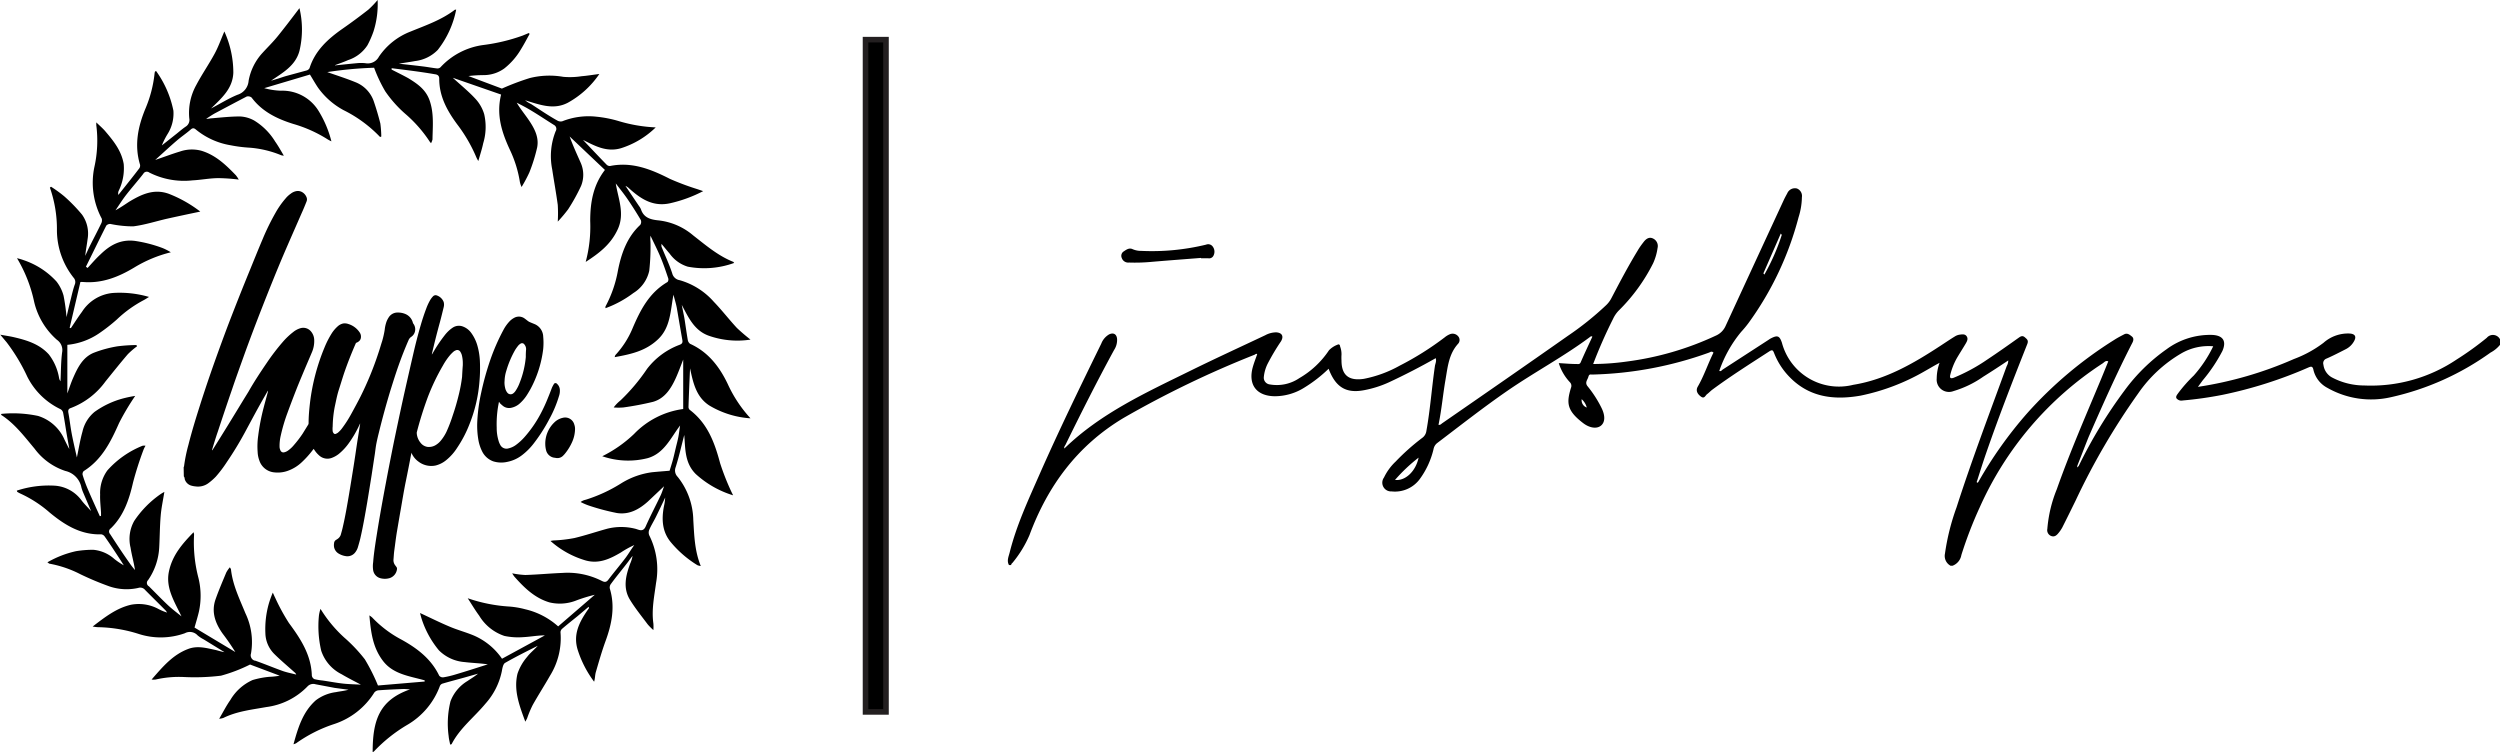
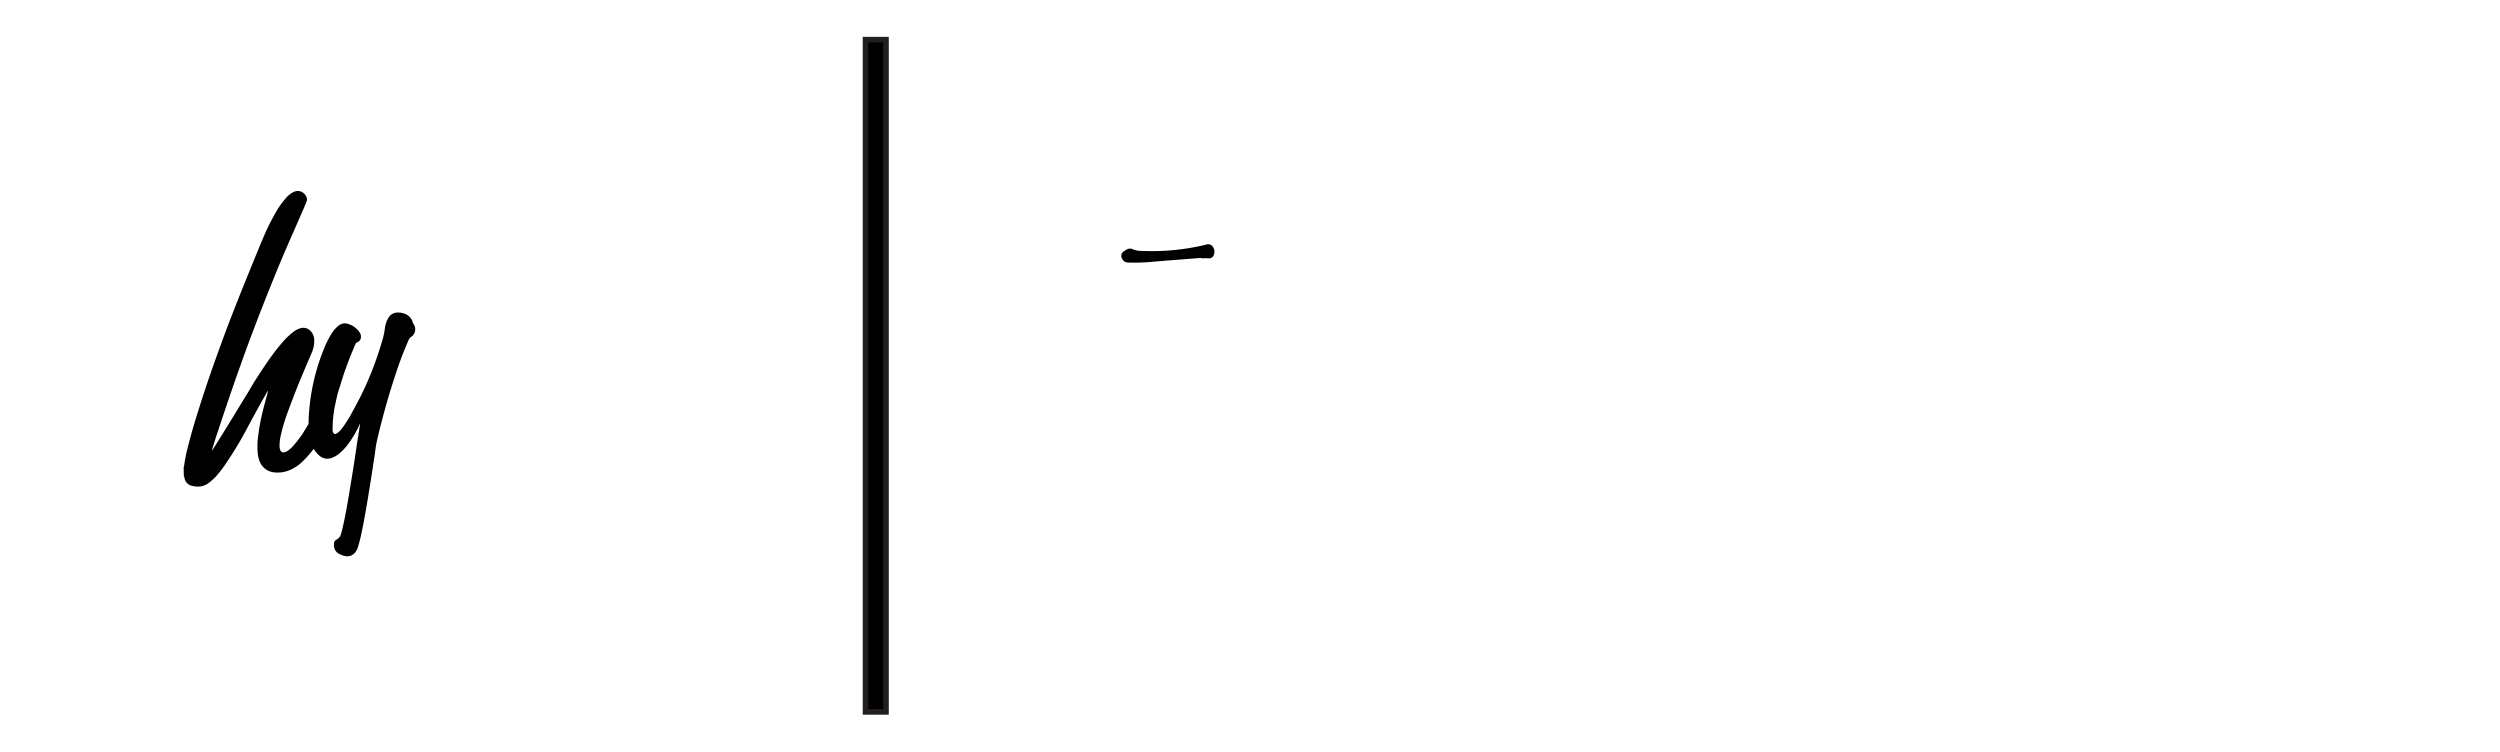
<svg xmlns="http://www.w3.org/2000/svg" id="Layer_1" data-name="Layer 1" viewBox="0 0 448.4 134.91">
  <defs>
    <style>.cls-1{stroke:#231f20;stroke-miterlimit:10;}</style>
  </defs>
  <rect class="cls-1" x="155.24" y="7.11" width="3.67" height="120.58" />
-   <path d="M471.82,60.64a54.69,54.69,0,0,1-5.42,3.9,27.54,27.54,0,0,1-16.55,4.65A12.43,12.43,0,0,1,444,67.72a3,3,0,0,1-1.48-2.25.88.88,0,0,1,.57-1.11h0c1.15-.5,2.26-1.08,3.38-1.65A3.49,3.49,0,0,0,448,61.27c.49-.85.2-1.34-.79-1.4a6.62,6.62,0,0,0-4.68,1.67,20.79,20.79,0,0,1-5.29,2.9,68,68,0,0,1-17.23,5l.85-1.16A28.7,28.7,0,0,0,424.4,63c.78-1.79.1-2.79-1.83-2.88a13.15,13.15,0,0,0-8.17,2.56,32.47,32.47,0,0,0-7.56,7.42,84.31,84.31,0,0,0-8.24,13.58c-.1,0-.12.18-.24.19a.93.93,0,0,1,.06-.4c.68-1.69,1.32-3.4,2-5.08,2.48-5.68,5-11.35,7.82-16.84.2-.38.32-.83-.08-1.15s-.82-.68-1.39-.38-1.2.62-1.78,1A72.41,72.41,0,0,0,389.4,74.15a73.61,73.61,0,0,0-8.8,12.39c-.07,0-.14.15-.21.08a.25.25,0,0,1,0-.29c.55-1.71,1.08-3.42,1.67-5.11,2.27-6.55,4.78-13,7.33-19.43.27-.67,0-.87-.41-1.23s-.72-.22-1.12.07c-1.86,1.32-3.72,2.64-5.62,3.9a32,32,0,0,1-6,3.26c-.66.26-.79,0-.63-.58a11.88,11.88,0,0,1,1.17-2.94c.52-.88,1.08-1.75,1.6-2.63.22-.39.45-.81.16-1.26s-.79-.37-1.23-.31a2.17,2.17,0,0,0-.89.32c-.88.54-1.73,1.12-2.59,1.68-4.84,3.17-9.81,6.06-15.64,7a10.57,10.57,0,0,1-12.79-7.53c-.43-1.28-.8-1.41-2-.79-.18.09-.33.21-.49.31l-8.1,5.25c-.19.12-.34.41-.65.27a22.27,22.27,0,0,1,3.92-7,19.53,19.53,0,0,0,1.3-1.56,56.61,56.61,0,0,0,9-19,12.57,12.57,0,0,0,.6-3.6,1.44,1.44,0,0,0-.89-1.56,1.49,1.49,0,0,0-1.74.87c-.23.42-.46.84-.66,1.28q-5.2,11.24-10.41,22.53a3.38,3.38,0,0,1-1.74,1.71,54,54,0,0,1-16,4.65,44.73,44.73,0,0,1-6,.44,85.8,85.8,0,0,1,3.57-8.1,5.42,5.42,0,0,1,1-1.47,32.09,32.09,0,0,0,6.19-8.51,9.88,9.88,0,0,0,.79-2.72,1.49,1.49,0,0,0-.81-1.71c-.7-.34-1.25.06-1.67.6s-.76,1-1.1,1.59c-1.69,2.77-3.2,5.64-4.7,8.51a4.7,4.7,0,0,1-1,1.31A54.1,54.1,0,0,1,307,60.29c-7.48,5.26-15,10.46-22.53,15.67-.18.13-.34.35-.67.29.56-2.71.79-5.43,1.26-8.12.39-2.26.59-4.6,2.26-6.43a1,1,0,0,0,0-1.34,1.29,1.29,0,0,0-1.51-.35,3.62,3.62,0,0,0-.9.55,53.25,53.25,0,0,1-8.08,5.08A21.52,21.52,0,0,1,270.4,68c-2.68.4-4-.65-4-3.3a8.36,8.36,0,0,1,0-1,3.9,3.9,0,0,0-.25-1.51c0-.21-.15-.49-.45-.32a4.23,4.23,0,0,0-1.54,1,16,16,0,0,1-5.32,5A7.21,7.21,0,0,1,253.53,69a1.21,1.21,0,0,1-1.06-1.34v0a6.8,6.8,0,0,1,.69-2.38,40.14,40.14,0,0,1,2.38-4c.55-.9.21-1.56-.86-1.62a4.16,4.16,0,0,0-1.94.51c-4.44,2.1-8.91,4.15-13.32,6.32-8,3.94-16.2,7.66-22.72,14-.11-.3.12-.49.22-.71,2.79-5.7,5.65-11.37,8.69-16.95a3.29,3.29,0,0,0,.54-2c-.08-.85-.64-1.17-1.42-.81a3.26,3.26,0,0,0-1.41,1.65c-3.82,7.81-7.63,15.63-11.13,23.58-2,4.55-4.1,9.06-5.31,13.91-.18.72-.55,1.47-.12,2.24h.39c0-.23.18-.32.29-.46a20.34,20.34,0,0,0,3-4.92c3.29-8.86,8.61-16.06,16.86-21a180.11,180.11,0,0,1,23.5-11.34c.16-.07.31-.27.48-.1-.28.81-.59,1.59-.81,2.39-.83,3.13.73,5.13,4,5.15a10,10,0,0,0,5.3-1.57,25.15,25.15,0,0,0,4.32-3.36c1.25,3.31,3.12,4.45,6.33,3.85a19.08,19.08,0,0,0,4.49-1.42q4.29-2,8.39-4.33c.18.55-.09,1-.15,1.46-.56,3.85-.83,7.74-1.52,11.57a1.82,1.82,0,0,1-.75,1.27,39.85,39.85,0,0,0-4.76,4.24,9.75,9.75,0,0,0-2.1,2.87,1.57,1.57,0,0,0,1.38,2.49,5.53,5.53,0,0,0,5-2.16,14.8,14.8,0,0,0,2.51-5.43,1.82,1.82,0,0,1,.61-1.05c4.18-3.17,8.3-6.41,12.63-9.4,4.93-3.4,10.24-6.21,15-9.79a.62.62,0,0,1,.25.07c-.71,1.54-1.43,3.06-2.1,4.61-.17.38-.44.31-.71.3-1.06,0-2.1-.1-3.22-.16a8.87,8.87,0,0,0,2,3.43.91.91,0,0,1,.19,1c-.82,2.7-.77,4.06,2.16,6.31,1.19.92,2.47,1.08,3.21.48s.82-1.76.1-3.2a20.37,20.37,0,0,0-2.5-3.88c-.53-.67,0-1.13.15-1.68s.39-.4.73-.41A66.11,66.11,0,0,0,332.3,63.3c.24-.08.49-.34.82,0-1,2-1.68,4.13-2.81,6.08-.43.73-.05,1.36.57,1.81s.78-.22,1.11-.46.57-.52.87-.75c3.32-2.46,6.81-4.66,10.26-6.9.59-.38.68-.18.89.34a12.74,12.74,0,0,0,2.39,3.86c3.6,4,8.17,4.6,13.11,3.73A38.26,38.26,0,0,0,371,66.63c.85-.47,1.7-1,2.67-1.5a8.34,8.34,0,0,0-.51,2.79,2.2,2.2,0,0,0,2,2.42,2.26,2.26,0,0,0,1-.14,18.41,18.41,0,0,0,5.35-2.59c1.49-.93,3-1.92,4.48-2.91a2,2,0,0,1-.27,1c-3.07,8.43-6.26,16.82-9,25.34a41,41,0,0,0-2.08,8.3,2,2,0,0,0,1,2.18H376a2.49,2.49,0,0,0,1.58-1.92,72.67,72.67,0,0,1,3.28-8.52,59.88,59.88,0,0,1,22.07-25.86c.28-.19.54-.57,1-.35-.45,1.11-.88,2.18-1.32,3.24-2.73,6.54-5.55,13-7.92,19.71A23.81,23.81,0,0,0,393,94.91a1.12,1.12,0,0,0,.65,1.26c.6.25,1-.08,1.33-.49a6.34,6.34,0,0,0,.69-1c.81-1.6,1.6-3.21,2.39-4.82a124.3,124.3,0,0,1,11.26-19.28A24.25,24.25,0,0,1,417,63.45a9.7,9.7,0,0,1,5.75-1.29,22.44,22.44,0,0,1-3.48,5.24,26.05,26.05,0,0,0-2.75,3.1c-.21.31-.55.65-.35,1a1.12,1.12,0,0,0,1.11.38,67.37,67.37,0,0,0,7.08-1A77.19,77.19,0,0,0,439.74,66c.57-.25.85-.33,1,.45a4.92,4.92,0,0,0,2.5,3.17,15.82,15.82,0,0,0,11.39,1.67,48.67,48.67,0,0,0,17.86-8,5.42,5.42,0,0,0,1.7-1.39v-1A1.43,1.43,0,0,0,471.82,60.64ZM345.19,41.94l.18.24a37.6,37.6,0,0,1-3.12,7.12l-.18-.22ZM276,86.13a29.64,29.64,0,0,1,4.23-4C279.72,84.59,277.84,86.35,276,86.13Zm34.36-13a1.37,1.37,0,0,1-.88-1.48,3,3,0,0,1,.91,1.48Z" transform="translate(-25.79 -0.05)" />
  <path d="M228.29,47.14a31.81,31.81,0,0,0,3.78-.1c3-.26,6.1-.49,9.14-.73v.06h1.26a.87.87,0,0,0,1-.53,1.52,1.52,0,0,0-.16-1.56,1,1,0,0,0-1.2-.35,41.09,41.09,0,0,1-11.59,1.12,3.82,3.82,0,0,1-1.59-.31c-.64-.31-1.17.13-1.66.45a.94.94,0,0,0-.28,1.13A1.22,1.22,0,0,0,228.29,47.14Z" transform="translate(-25.79 -0.05)" />
  <path d="M58.73,83.86s.05-.11.07-.17a28,28,0,0,1,.78-3.83c.61-2.42,1.34-4.8,2.1-7.18.26-.83.53-1.65.8-2.47,1.28-3.88,2.67-7.72,4.1-11.54q2-5.23,4.13-10.42c.73-1.8,1.46-3.6,2.22-5.39a41.84,41.84,0,0,1,2.26-4.61A15.37,15.37,0,0,1,77,35.66a4.59,4.59,0,0,1,.94-.87A2.3,2.3,0,0,1,79,34.32a1.54,1.54,0,0,1,1,.2,1.82,1.82,0,0,1,.76.88,1,1,0,0,1,0,.82c-.27.68-.55,1.37-.84,2-1.13,2.6-2.28,5.18-3.39,7.78-1.27,3-2.47,6-3.65,9-1.1,2.81-2.17,5.62-3.2,8.46-.76,2.13-1.54,4.26-2.26,6.4-.88,2.54-1.73,5.09-2.57,7.63-.35,1-.68,2.1-1,3.15a.34.34,0,0,0,0,.2l.09-.13c1.89-3,3.73-6,5.55-9l.87-1.41c1-1.77,2.15-3.51,3.31-5.21a39.16,39.16,0,0,1,2.84-3.71,12.8,12.8,0,0,1,1.89-1.79,3.69,3.69,0,0,1,1.27-.67,1.79,1.79,0,0,1,1.9.58,2.46,2.46,0,0,1,.58,1.58,5.11,5.11,0,0,1-.44,2.21c-.37.88-.75,1.76-1.13,2.65-.55,1.32-1.12,2.65-1.65,4s-1.08,2.8-1.6,4.22a30.61,30.61,0,0,0-1.18,4A8.12,8.12,0,0,0,75.93,80c0,.22,0,.43.09.64a.81.81,0,0,0,.11.27.56.56,0,0,0,.62.27,1.89,1.89,0,0,0,.72-.33,5.59,5.59,0,0,0,1.06-1,20,20,0,0,0,1.53-2l1-1.62a.54.54,0,0,0,.08-.28c0-1.22.11-2.44.25-3.65A37.44,37.44,0,0,1,84,62.36a16.37,16.37,0,0,1,1.34-2.6,6.18,6.18,0,0,1,1-1.16,2.16,2.16,0,0,1,1-.53,1.91,1.91,0,0,1,.92.09,3.73,3.73,0,0,1,2,1.46,1.31,1.31,0,0,1,.27.87,1,1,0,0,1-.44.83,1.06,1.06,0,0,1-.33.18.33.33,0,0,0-.19.21c-.73,1.67-1.4,3.36-2,5.09-.34,1-.66,2.09-1,3.14s-.52,2.08-.75,3.12a20.34,20.34,0,0,0-.36,3.48,4,4,0,0,0,0,.85.75.75,0,0,0,.16.35.32.32,0,0,0,.39.13,2.09,2.09,0,0,0,.36-.19,4.58,4.58,0,0,0,.82-.88,21.16,21.16,0,0,0,1.65-2.6c.55-1,1.09-2,1.6-3a57.3,57.3,0,0,0,3.23-7.87c.24-.7.44-1.42.67-2.12a16.57,16.57,0,0,0,.45-2,6.33,6.33,0,0,1,.33-1.48,4,4,0,0,1,.38-.74,1.86,1.86,0,0,1,1.67-.88,3.34,3.34,0,0,1,1.28.24,2.31,2.31,0,0,1,1.39,1.57.57.57,0,0,0,.12.23,1.68,1.68,0,0,1,.21,1.52,1.59,1.59,0,0,1-.61.79,1.32,1.32,0,0,0-.5.62c-.64,1.46-1.22,2.94-1.76,4.46s-1,3-1.46,4.46q-1.14,3.75-2.07,7.54c-.17.68-.33,1.35-.46,2s-.19,1.26-.28,1.89c-.2,1.29-.39,2.58-.59,3.87-.26,1.63-.52,3.25-.79,4.88-.37,2.15-.74,4.3-1.23,6.43-.13.55-.29,1.09-.45,1.63a2.77,2.77,0,0,1-.42.82,1.76,1.76,0,0,1-1.79.73,3.42,3.42,0,0,1-1.28-.48,1.74,1.74,0,0,1-.77-1.12,2.18,2.18,0,0,1,0-.72.74.74,0,0,1,.33-.57l.24-.15A1.49,1.49,0,0,0,86.9,96c.15-.53.29-1,.41-1.58.44-1.9.76-3.82,1.09-5.75.26-1.55.51-3.11.76-4.67.13-.78.24-1.56.36-2.34.15-1,.29-2,.44-2.92l.42-2.62V76l-.1.21a19.57,19.57,0,0,1-2,3.43,9.9,9.9,0,0,1-1.75,1.85,4.66,4.66,0,0,1-1.19.67A2.2,2.2,0,0,1,83,81.71a4.69,4.69,0,0,1-.8-.93l-.15-.22-.13.16a16.94,16.94,0,0,1-2,2.23,7.14,7.14,0,0,1-2.58,1.57,5.36,5.36,0,0,1-2.31.26,3.12,3.12,0,0,1-2.73-2.15A5,5,0,0,1,72,81.1a13.32,13.32,0,0,1,.1-2.89,39.06,39.06,0,0,1,1-5.13c.24-.92.5-1.84.74-2.76a.67.67,0,0,0,0-.2c-.14.24-.28.48-.41.72-1.32,2.27-2.54,4.59-3.79,6.9a60,60,0,0,1-3.14,5.15,22.43,22.43,0,0,1-2,2.65,10.12,10.12,0,0,1-1.4,1.22,3.13,3.13,0,0,1-2.26.53,3.61,3.61,0,0,1-.67-.12,1.71,1.71,0,0,1-1.26-1.23.51.51,0,0,0-.08-.33.75.75,0,0,0-.07-.12Z" transform="translate(-25.79 -0.05)" />
-   <path d="M103.23,63.68c.12-.19.23-.38.34-.57a25.84,25.84,0,0,1,1.92-2.85,6.75,6.75,0,0,1,1-1.07c.16-.13.33-.26.51-.38a2,2,0,0,1,1.83-.19,3.22,3.22,0,0,1,1.45,1.1,7.21,7.21,0,0,1,1.1,2.2,12.16,12.16,0,0,1,.48,2.81,27.07,27.07,0,0,1-.08,3.82A26,26,0,0,1,110,76.12a21.37,21.37,0,0,1-2.21,4.24,9.29,9.29,0,0,1-1.92,2.18,4.8,4.8,0,0,1-1.94,1,3.78,3.78,0,0,1-3.1-.71,3.73,3.73,0,0,1-1.26-1.6v-.08h0v.17c-.32,1.7-.65,3.39-1,5.09s-.61,3.35-.9,5c-.23,1.3-.45,2.6-.67,3.9s-.33,2.36-.5,3.55c-.07.54-.09,1.08-.14,1.62a1.52,1.52,0,0,0,.34,1l.18.24a.54.54,0,0,1,.11.44,1.92,1.92,0,0,1-1.35,1.59,3.08,3.08,0,0,1-1.65,0,1.77,1.77,0,0,1-1.27-1.42,5,5,0,0,1,0-1.44c.09-1.23.27-2.45.45-3.67.26-1.67.53-3.34.82-5q.48-2.75,1-5.48c.35-1.88.72-3.76,1.09-5.63s.72-3.52,1.09-5.27.71-3.32,1.08-5c.55-2.45,1.11-4.9,1.67-7.33.4-1.74.84-3.46,1.34-5.17.29-1,.62-2,1-3a9.69,9.69,0,0,1,.74-1.56,3.87,3.87,0,0,1,.43-.55A.66.66,0,0,1,104,53a2,2,0,0,1,1.37,1.22,1.83,1.83,0,0,1,0,.93c-.22.89-.43,1.78-.67,2.66-.52,1.89-1,3.78-1.44,5.69a.29.29,0,0,0,0,.13Zm5.57,1.86h0v-.37a5.88,5.88,0,0,0-.18-1.45,2.44,2.44,0,0,0-.26-.57.64.64,0,0,0-.87-.24,1.28,1.28,0,0,0-.39.24,6.23,6.23,0,0,0-.67.69,11.57,11.57,0,0,0-1.19,1.76,38.81,38.81,0,0,0-2.7,5.63,64.59,64.59,0,0,0-2,6.38v.16a3,3,0,0,0,.67,1.68,1.91,1.91,0,0,0,1.3.76,2.35,2.35,0,0,0,1.3-.26,3.55,3.55,0,0,0,1.07-.9,7.82,7.82,0,0,0,1-1.58A26.94,26.94,0,0,0,107,74.54c.43-1.24.79-2.51,1.1-3.79a27,27,0,0,0,.57-3.11C108.7,67,108.74,66.28,108.8,65.54Z" transform="translate(-25.79 -0.05)" />
-   <path d="M115.28,72.13c-.06.36-.13.67-.18,1a19.41,19.41,0,0,0-.22,3.65,7.89,7.89,0,0,0,.33,2.32,3.3,3.3,0,0,0,.3.73,1.25,1.25,0,0,0,1.49.64,3.62,3.62,0,0,0,1.28-.58,9.76,9.76,0,0,0,1.61-1.47,21.57,21.57,0,0,0,2.82-4.07,28.24,28.24,0,0,0,1.41-3.06c.24-.57.45-1.14.67-1.71a5.7,5.7,0,0,1,.32-.6.34.34,0,0,1,.59-.08,1.51,1.51,0,0,1,.5,1,2.83,2.83,0,0,1-.15,1.19,21.08,21.08,0,0,1-1.75,4.16,29.43,29.43,0,0,1-2.83,4.4,11.14,11.14,0,0,1-2,2,6.32,6.32,0,0,1-2.69,1.24,4.86,4.86,0,0,1-2.51-.09,3.57,3.57,0,0,1-2-1.78,7.56,7.56,0,0,1-.65-1.91,15.28,15.28,0,0,1-.22-3.57,30.92,30.92,0,0,1,.7-5.07,51,51,0,0,1,1.62-5.84,36.93,36.93,0,0,1,2.38-5.43,7,7,0,0,1,1.08-1.51,3.23,3.23,0,0,1,.81-.62,1.73,1.73,0,0,1,1.83.06c.22.15.43.33.65.49a1.75,1.75,0,0,0,.25.16c.28.13.59.25.88.37a2.52,2.52,0,0,1,1.62,2.28,11.66,11.66,0,0,1,0,2.21,20.15,20.15,0,0,1-2.32,7.26c-.19.33-.38.66-.6,1a7.24,7.24,0,0,1-1.43,1.64,3.31,3.31,0,0,1-1.38.65,1.77,1.77,0,0,1-1.43-.29,6.35,6.35,0,0,1-.61-.54A.5.5,0,0,0,115.28,72.13Zm1-3.66a4,4,0,0,0,.12,1.19,2,2,0,0,0,.41.85.75.75,0,0,0,1,.12,1.83,1.83,0,0,0,.48-.52A6.9,6.9,0,0,0,119,68.7a16.4,16.4,0,0,0,1.1-4.62,12.37,12.37,0,0,1,.05-1.36,1.29,1.29,0,0,0-.3-.88.5.5,0,0,0-.7-.15h0a2,2,0,0,0-.36.29,8,8,0,0,0-.59.81,17.39,17.39,0,0,0-1.59,3.74,6.61,6.61,0,0,0-.32,1.93Z" transform="translate(-25.79 -0.05)" />
-   <path d="M128.93,77a5.92,5.92,0,0,1-.45,2.16,9.17,9.17,0,0,1-1.41,2.32c-.08.1-.17.18-.25.27a1.42,1.42,0,0,1-1.31.44l-.45-.07a1.78,1.78,0,0,1-1.31-1.26,4.66,4.66,0,0,1-.16-1.12,5.28,5.28,0,0,1,1.6-3.9,3.14,3.14,0,0,1,1.54-.85,1.69,1.69,0,0,1,2.06,1.19v0A2.35,2.35,0,0,1,128.93,77Z" transform="translate(-25.79 -0.05)" />
-   <path d="M85.89,11.78c1.28-.13,2.55-.27,3.85-.39a7.31,7.31,0,0,1,1.62,0,2.25,2.25,0,0,0,2.39-1.17,12.08,12.08,0,0,1,5.65-4.5c2.76-1.13,5.59-2.09,8-3.94h.21A16.93,16.93,0,0,1,104.31,9a6.77,6.77,0,0,1-4.07,2c-.91.17-1.81.29-2.91.47,1.59.18,3,.33,4.36.5.82.1,1.64.26,2.46.35a.8.8,0,0,0,.63-.19,12.75,12.75,0,0,1,7.64-4,32.83,32.83,0,0,0,7.12-1.7l1.08-.45.17.14c-.51.92-1,1.87-1.55,2.75a12.27,12.27,0,0,1-3,3.46,6.31,6.31,0,0,1-3.53,1.19,23.62,23.62,0,0,0-2.9.17l6,2.25a45,45,0,0,1,5-1.89,14.46,14.46,0,0,1,6-.22,13.48,13.48,0,0,0,3.3-.11c1-.08,2-.25,3.18-.4a16.39,16.39,0,0,1-5.66,5.16c-2.55,1.33-5,.36-7.68-.45.33.23.47.34.62.43s.39.2.57.31c1.53,1,3,2,4.59,2.89a1.19,1.19,0,0,0,.92.14,12.75,12.75,0,0,1,6.11-.82,21.39,21.39,0,0,1,4.14.83,27.12,27.12,0,0,0,6.5,1.09,15.67,15.67,0,0,1-6.25,3.74c-2.61.76-4.77-.48-6.8-1.5,1.36,1.43,2.83,3,4.29,4.49a.81.81,0,0,0,.59.19c3.92-.79,7.33.59,10.73,2.32a46.82,46.82,0,0,0,4.95,1.85l1,.34A24.28,24.28,0,0,1,146,36.5c-3.07.69-5.27-.76-7.36-2.65a2.22,2.22,0,0,0-.67-.46L140.4,37a2.63,2.63,0,0,1,.35.58c.5,1.55,1.76,1.86,3.16,2a11.55,11.55,0,0,1,6.22,2.7c2.26,1.76,4.43,3.63,7.14,4.72.06,0,.11.1.2.21a15.71,15.71,0,0,1-8.32.67,6.22,6.22,0,0,1-3.25-2.34c-.46-.53-.89-1.07-1.46-1.75a2.18,2.18,0,0,0,0,.51c.64,1.59,1.39,3.15,1.92,4.78a1.63,1.63,0,0,0,1.32,1.22,12.84,12.84,0,0,1,6.15,3.89c1.44,1.49,2.71,3.15,4.12,4.67.78.74,1.6,1.44,2.45,2.1a15.42,15.42,0,0,1-7.47-.69c-2.61-.92-3.66-3.28-4.86-5.54.08.42.17.84.25,1.25s.19.91.26,1.36c.19,1.23.36,2.47.57,3.69a1.1,1.1,0,0,0,.42.69c3.25,1.47,5.27,4.11,6.75,7.21a23.44,23.44,0,0,0,4.08,6.15A16.39,16.39,0,0,1,153,72.77c-2.33-1.52-2.88-4-3.44-6.65-.11,2.39-.21,4.64-.28,6.89a.7.7,0,0,0,.22.55c3.2,2.42,4.47,5.88,5.45,9.57a44.26,44.26,0,0,0,2,5.08c.06.14.14.28.33.68a17.57,17.57,0,0,1-6.7-3.82c-2-2-1.86-4.54-2.06-7-.5,1.9-.94,3.87-1.55,5.79a1.61,1.61,0,0,0,.37,1.72,12.78,12.78,0,0,1,2.8,7.75c.17,2.75.23,5.5,1.34,8.24a2.41,2.41,0,0,1-.59-.14,19.27,19.27,0,0,1-4.74-4.08c-1.6-1.89-1.72-4.14-1.28-6.47a9.38,9.38,0,0,0,.23-1.59c-.55,1.16-1.1,2.33-1.67,3.48-.38.77-.85,1.51-1.19,2.3a1.33,1.33,0,0,0,0,1,13.63,13.63,0,0,1,1.22,8.54c-.32,2.41-.83,4.81-.48,7.27a7.75,7.75,0,0,1,0,1.18,10.49,10.49,0,0,1-1-1c-1.08-1.45-2.23-2.86-3.17-4.39-1.33-2.13-.79-4.35,0-6.51a6.24,6.24,0,0,0,.44-1.41c-.25.32-.5.64-.75,1-1,1.32-2.1,2.62-3.11,4a1.07,1.07,0,0,0-.23.84c1,3.28.36,6.4-.78,9.5-.66,1.82-1.19,3.68-1.73,5.54-.15.53-.12,1.12-.3,1.69a19.16,19.16,0,0,1-2.92-5.64c-.9-2.8.24-5,1.77-7.23l.23-.33a.54.54,0,0,0-.07-.23l-2,1.69c-.9.73-1.82,1.45-2.7,2.21a.87.87,0,0,0-.34.64,12.75,12.75,0,0,1-1.89,7.83c-1,1.76-2.1,3.46-3.09,5.23a19,19,0,0,0-1,2.38c-.07.16-.16.31-.33.62-1.07-2.89-2.12-5.65-1.4-8.61a9,9,0,0,1,1.72-3c.55-.74,1.32-1.32,1.91-2-2,1-4,2-5.85,3.06-.38.22-.5,1-.6,1.54a12.44,12.44,0,0,1-2.93,5.78c-2,2.42-4.6,4.39-6.08,7.28a.7.7,0,0,0-.25.07c-.09-.52-.23-1-.27-1.53a16.6,16.6,0,0,1,.33-6.24,7.21,7.21,0,0,1,3.06-3.65c.62-.43,1.27-.8,1.88-1.31l-2.54.72c-1.26.35-2.53.68-3.79,1.05a.79.79,0,0,0-.5.41,13.41,13.41,0,0,1-5.86,7,27.25,27.25,0,0,0-6,4.79l-.21.11c0-5.64,1.14-9.33,6.73-11.27-.41,0-.83-.07-1.24-.06-1.46.06-2.92.12-4.38.23a1.1,1.1,0,0,0-.81.4,13.4,13.4,0,0,1-7.19,5.65,25.37,25.37,0,0,0-6.85,3.46,2.85,2.85,0,0,1-.46.17c.83-3,1.67-5.8,4-7.88a7.55,7.55,0,0,1,3.62-1.47c.73-.15,1.48-.21,2.25-.43l-2.48-.33-3.43-.65a1.42,1.42,0,0,0-1.47.41,12.48,12.48,0,0,1-7.38,3.68c-2.6.47-5.26.75-7.69,1.95a3.32,3.32,0,0,1-.75.15c.73-1.24,1.29-2.36,2-3.36a8.77,8.77,0,0,1,4-3.59,15,15,0,0,1,3.06-.58,12.24,12.24,0,0,0,1.8-.2l-5.32-2a28.15,28.15,0,0,1-5.21,2,38.94,38.94,0,0,1-6.65.24,18.75,18.75,0,0,0-5.07.45,3,3,0,0,1-.73,0c2-2.29,3.8-4.46,6.61-5.5,1.59-.59,3.13-.17,4.68.16.59.12,1.16.34,1.78.43l-3.73-2.29a6.11,6.11,0,0,1-1.08-.71,1.88,1.88,0,0,0-2.3-.39,12.83,12.83,0,0,1-8.19.15,25.43,25.43,0,0,0-7.43-1.24,6.65,6.65,0,0,1-.91-.12c2.24-1.71,4.26-3.29,6.86-3.9a7.45,7.45,0,0,1,5,.79,8.47,8.47,0,0,0,1.49.61,3.27,3.27,0,0,0-.25-.36c-1.22-1.23-2.46-2.45-3.68-3.68a1.12,1.12,0,0,0-1.24-.38,9.54,9.54,0,0,1-5.19-.28,52.81,52.81,0,0,1-5.2-2.18,19.83,19.83,0,0,0-5.49-1.88c-.11,0-.21-.12-.42-.25a18,18,0,0,1,5.13-2,18.88,18.88,0,0,1,3.1-.25,6.56,6.56,0,0,1,3.78,1.65A12.61,12.61,0,0,0,48,101.45c-.25-.39-.49-.78-.75-1.17-.88-1.35-1.77-2.71-2.68-4a.92.92,0,0,0-.61-.39C40.26,96,37.39,94.2,34.72,92a21.6,21.6,0,0,0-5.22-3.4,4.36,4.36,0,0,1-.64-.35.43.43,0,0,0-.06-.2,18.42,18.42,0,0,1,6.8-.89,6.49,6.49,0,0,1,4.8,2.62c.47.63,1.05,1.18,1.73,1.94l-1.47-3.44c-.1-.24-.18-.5-.26-.76a3.79,3.79,0,0,0-2.89-3,11.25,11.25,0,0,1-5.52-4c-1.84-2.19-3.57-4.51-6-6.06a.21.21,0,0,1,.08-.18,21.77,21.77,0,0,1,6.54.37,7.63,7.63,0,0,1,4.76,4.28c.28.55.53,1.11.86,1.66-.17-.94-.34-1.87-.5-2.81-.2-1.22-.38-2.44-.61-3.66a1,1,0,0,0-.44-.66,12.86,12.86,0,0,1-6-5.86,32.83,32.83,0,0,0-3.72-6.18c-.33-.38-.65-.78-1.12-1.34.95.18,1.75.28,2.53.47,2.29.54,4.52,1.23,6.18,3.07a9.48,9.48,0,0,1,1.84,4.25,1.35,1.35,0,0,0,.25.56c.09-1.72.07-3.46.29-5.16A2.23,2.23,0,0,0,36,61a13,13,0,0,1-4.09-6.84,25.5,25.5,0,0,0-3.07-7.8,11.16,11.16,0,0,1,1.25.37,14.05,14.05,0,0,1,5.84,3.82,7.24,7.24,0,0,1,1.26,2.53,33.3,33.3,0,0,1,.53,3.85c.25-1.13.5-2.19.77-3.25.21-.86.41-1.73.7-2.56A1.15,1.15,0,0,0,39,49.87a13.76,13.76,0,0,1-3-8.55,22.48,22.48,0,0,0-1.26-7.62l.2-.16a23.22,23.22,0,0,1,2.36,1.71,29.25,29.25,0,0,1,3.2,3.29,5.83,5.83,0,0,1,1,4.4c-.12,1-.33,2-.42,3,.31-.67.61-1.35.94-2,.64-1.27,1.3-2.52,1.91-3.79a1.2,1.2,0,0,0,.11-.89A13.66,13.66,0,0,1,42.72,30a21.74,21.74,0,0,0,.34-7.5V22c.57.55,1.08,1,1.51,1.47,1.51,1.77,3,3.56,3.41,6a9.17,9.17,0,0,1-.89,4.78,1.11,1.11,0,0,0-.07.76l.63-.79c1.05-1.32,2.11-2.64,3.14-4a.9.9,0,0,0,.12-.62c-1.07-3.53-.37-6.87,1-10.15a22,22,0,0,0,1.6-6.18,1.61,1.61,0,0,1,.08-.38l.19-.11a18.36,18.36,0,0,1,3.11,7.11,6.9,6.9,0,0,1-1.07,4.24,13.83,13.83,0,0,0-1,2L57.51,24c.52-.42,1-.84,1.59-1.24a1.41,1.41,0,0,0,.64-1.48A10.28,10.28,0,0,1,61,15.29c1-1.9,2.25-3.7,3.28-5.6.67-1.23,1.14-2.57,1.75-4a17.87,17.87,0,0,1,1.61,7.41c-.12,2.84-2.05,4.5-4,6.41,1.7-.89,3.17-1.82,4.74-2.46a2.84,2.84,0,0,0,2-2.5,10,10,0,0,1,2.48-5c.91-1,1.89-1.95,2.74-3C76.81,5.05,78,3.49,79.13,2l.37-.49a16.57,16.57,0,0,1,0,7.67c-.72,2.68-3,3.91-5.1,5.35l1.36-.41c.46-.15.91-.31,1.37-.44l3.68-1a.84.84,0,0,0,.5-.41c1-3.15,3.3-5.24,5.92-7.07,1.57-1.09,3.12-2.24,4.63-3.42A17.17,17.17,0,0,0,93.52.05a16.14,16.14,0,0,1-.73,5.61,17.35,17.35,0,0,1-1.09,2.5,6.56,6.56,0,0,1-3.48,2.67c-.76.34-1.56.61-2.35.91Zm10.14.5v.25c1,.51,2,1,3,1.55,1.62,1,3.12,2,3.82,4,.8,2.32.55,4.66.51,7a3.12,3.12,0,0,1-.26.66c-.13-.16-.2-.23-.25-.31a23.62,23.62,0,0,0-4.41-5,21.46,21.46,0,0,1-3.55-4,26.37,26.37,0,0,1-2-4.23,69.38,69.38,0,0,0-8.4.78c1.69.6,3.44,1.15,5.12,1.84a5.66,5.66,0,0,1,3.24,3.46c.44,1.29.83,2.61,1.16,3.93a20.12,20.12,0,0,1,.17,2.33l-.22.08A23.38,23.38,0,0,0,87.4,19.8a13.56,13.56,0,0,1-4.55-4c-.5-.73-.93-1.51-1.47-2.38l-8.2,2.44a12.59,12.59,0,0,0,3,.46,7.61,7.61,0,0,1,6.69,3.53,19.31,19.31,0,0,1,2.36,5.55,6,6,0,0,1-.62-.32,23.78,23.78,0,0,0-6.21-2.8c-2.91-.91-5.59-2.2-7.48-4.73a1,1,0,0,0-.88-.19c-1.92,1-3.8,2-5.68,3-.55.3-1.07.67-1.6,1a2.59,2.59,0,0,0,.73-.07c1.79-.14,3.59-.36,5.39-.35a5.77,5.77,0,0,1,2.49.72,11.32,11.32,0,0,1,3.78,3.79c.54.76,1,1.59,1.55,2.52a2.32,2.32,0,0,1-.46-.07,18.52,18.52,0,0,0-5.66-1.36,24.84,24.84,0,0,1-3.45-.44,13.2,13.2,0,0,1-6.2-2.81c-.39-.34-.65-.28-1,.05-.78.67-1.64,1.25-2.42,1.92-1.27,1.09-2.49,2.23-3.88,3.48,1.62-.55,3-1.08,4.43-1.51a6.54,6.54,0,0,1,3.82-.15c2.56.76,4.42,2.54,6.21,4.4a5.29,5.29,0,0,1,.52.78A32.07,32.07,0,0,0,65,32c-1.56,0-3.12.32-4.68.4A13.79,13.79,0,0,1,52.57,31a.73.73,0,0,0-1,.1.41.41,0,0,0-.07.11c-1,1.29-2.11,2.54-3.12,3.84-.67.87-1.25,1.81-1.88,2.72.88-.48,1.64-1,2.44-1.53,2.2-1.32,4.45-2.41,7.15-1.42A22.7,22.7,0,0,1,61.71,38c-2,.42-3.89.82-5.83,1.25s-4.1,1.14-6.19,1.4a20,20,0,0,1-4.09-.43.93.93,0,0,0-.75.3c-1.24,2.45-2.43,4.91-3.65,7.37l.3.22c.76-.81,1.47-1.66,2.29-2.41C45.53,44,47.42,42.94,50,43.26a23.88,23.88,0,0,1,5,1.3,10.16,10.16,0,0,1,1.43.74,23.37,23.37,0,0,0-6.59,2.75c-2.8,1.68-5.76,2.86-9.13,2.58a4.17,4.17,0,0,0-.5,0l-1.93,8.22.22.06c.67-1,1.3-2,2-2.94A7.34,7.34,0,0,1,46,52.6a18.67,18.67,0,0,1,6.52.71c-.37.22-.63.4-.91.55a21.59,21.59,0,0,0-4.87,3.5,30.77,30.77,0,0,1-3.27,2.54,12.17,12.17,0,0,1-5.6,2v8.72c.36-1,.64-1.87,1-2.7.82-1.87,1.72-3.76,3.72-4.59a21.28,21.28,0,0,1,4.24-1.16,28,28,0,0,1,3.43-.23l.11.22a13.66,13.66,0,0,0-1.68,1.45c-1.37,1.6-2.68,3.25-4,4.88a13.58,13.58,0,0,1-6.16,4.73c-.44.14-.56.37-.48.85.23,1.22.36,2.46.59,3.69.26,1.39.59,2.77.94,4.34.35-1.69.59-3.18,1-4.63a6.38,6.38,0,0,1,2.18-3.55,15.8,15.8,0,0,1,5.15-2.42,21.73,21.73,0,0,1,2.13-.44,44.11,44.11,0,0,0-2.89,4.86c-1.49,3.36-3.08,6.58-6.34,8.62a.76.76,0,0,0-.2.69,24.67,24.67,0,0,0,1,2.72c.67,1.57,1.39,3.13,2.09,4.69l.21-.06V92c-.06-1.08-.2-2.17-.16-3.25a6.83,6.83,0,0,1,1.31-4.34A16.77,16.77,0,0,1,51.36,80a1.57,1.57,0,0,1,.53,0,4.59,4.59,0,0,0-.38.77,59.83,59.83,0,0,0-1.86,5.83c-.7,3.08-1.69,6-4,8.23a.65.65,0,0,0-.19.91l.07.09C46.67,97.58,47.8,99.31,49,101A13.06,13.06,0,0,0,50,102.29c-.2-1.39-.59-2.67-.79-4a6.59,6.59,0,0,1,.65-4.8,18,18,0,0,1,4.67-4.77,6,6,0,0,1,.74-.44c-.24,1.51-.55,2.9-.66,4.3-.16,1.87-.16,3.75-.26,5.62a11.33,11.33,0,0,1-2,5.9.69.69,0,0,0,0,1,.58.58,0,0,0,.15.11c1.14,1.13,2.25,2.29,3.42,3.39.77.72,1.61,1.35,2.42,2-1.23-2.59-2.86-5.06-2.26-8s2.39-5,4.43-7.09a2.71,2.71,0,0,1,.09.41,25.15,25.15,0,0,0,.79,7.82,13.36,13.36,0,0,1,.08,6c-.21.91-.49,1.8-.79,2.87L68,117c-.71-1.14-1.47-2.25-2.28-3.31-1.32-1.86-2.07-3.89-1.26-6.17.57-1.62,1.25-3.19,1.91-4.78a5.08,5.08,0,0,1,.65-.94c.11.2.19.29.2.39.31,2.8,1.54,5.29,2.59,7.86a12,12,0,0,1,1,7.21,1,1,0,0,0,.62,1.27l.09,0c1.69.59,3.33,1.28,5,1.88.78.27,1.6.42,2.4.63a.85.85,0,0,0-.31-.41c-1.21-1.09-2.46-2.13-3.61-3.27a5.42,5.42,0,0,1-1.61-3.71,16.72,16.72,0,0,1,.61-5.31,17.65,17.65,0,0,1,.72-2c.21.46.31.7.43.93a36,36,0,0,0,2.46,4.52c2.11,2.85,4,5.74,4.11,9.43a.85.85,0,0,0,.46.64,10.67,10.67,0,0,0,1.5.25c1.22.18,2.43.41,3.66.55,1,.11,2.08.13,3.18.19-1.2-.64-2.35-1.21-3.46-1.87a7.25,7.25,0,0,1-3.66-4.23A19.28,19.28,0,0,1,83,110.4a7.27,7.27,0,0,1,.27-1.14l.24.37a23.61,23.61,0,0,0,4,4.75,27.69,27.69,0,0,1,3.72,3.93A34.12,34.12,0,0,1,93.58,123l8.38-.71v-.21c-2.7-.77-5.66-1.08-7.5-3.52s-2.14-5.12-2.42-8.13a3.81,3.81,0,0,1,.5.37,20.32,20.32,0,0,0,5.31,4c2.79,1.55,5.28,3.44,6.71,6.43a.84.84,0,0,0,.73.31,15.91,15.91,0,0,0,2.17-.51c2-.59,3.89-1.21,5.83-1.82-1.41-.21-2.8-.24-4.16-.41a7.28,7.28,0,0,1-4.61-2.1A17,17,0,0,1,101.4,111c-.1-.33-.19-.66-.27-1,1.82.84,3.57,1.72,5.37,2.47,1.42.6,2.94,1,4.33,1.59a11.8,11.8,0,0,1,5,4.14l7.7-4.19c-1.36,0-2.63.26-3.91.32a11.87,11.87,0,0,1-3.36-.22,8.37,8.37,0,0,1-4.52-3.63c-.74-1-1.38-2.09-2.06-3.13a28,28,0,0,0,7.47,1.49,15.45,15.45,0,0,1,2.85.49,13.35,13.35,0,0,1,5.9,3.07l6.57-5.67a28.08,28.08,0,0,0-3.27,1,8,8,0,0,1-4.84.37c-2.63-.77-4.52-2.61-6.28-4.59a4.31,4.31,0,0,1-.42-.63,15.25,15.25,0,0,0,2.35.3c2.22-.07,4.43-.28,6.64-.37a13.58,13.58,0,0,1,7,1.39c.49.25.85.37,1.25-.17,1-1.32,2.08-2.59,3.09-3.92.55-.74,1-1.53,1.57-2.3a16.76,16.76,0,0,0-2.42,1.34c-1.94,1.14-3.91,2.08-6.28,1.43a16.36,16.36,0,0,1-6.33-3.5,3.56,3.56,0,0,1,.86-.11,25,25,0,0,0,3.44-.42c2-.48,3.91-1.13,5.88-1.67a10.32,10.32,0,0,1,5,0c.62.14,1.4.71,1.89-.41.83-1.88,1.8-3.7,2.68-5.56.23-.48.38-1,.62-1.65L142,90c-1.59,1.43-3.4,2.42-5.59,2.06a40.43,40.43,0,0,1-5-1.33,10.83,10.83,0,0,1-1.48-.64,2.32,2.32,0,0,1,.92-.41,27,27,0,0,0,6.34-2.93,13.93,13.93,0,0,1,5.56-2c1-.1,2.08-.18,3.14-.27.19-.63.41-1.29.6-2s.34-1.4.51-2.11.35-1.36.47-2,.2-1.36.3-2c-1.71,2.26-2.86,5-5.8,5.85a14.19,14.19,0,0,1-8.16-.34,23,23,0,0,0,5.71-4,15,15,0,0,1,8.81-4.47V64.54c-.43,1.1-.83,2.21-1.31,3.28-.87,1.92-2,3.72-4.13,4.31a53.53,53.53,0,0,1-5.29,1,10.11,10.11,0,0,1-1.74,0,6.62,6.62,0,0,1,1.22-1.26,34.26,34.26,0,0,0,4.76-5.65,13.1,13.1,0,0,1,5.83-4.32c.49-.18.58-.42.51-.84-.34-1.93-.67-3.87-1-5.8-.14-.74-.37-1.46-.6-2.35-.55,2.94-.53,5.88-2.77,8s-4.87,2.67-7.78,3.2c.09-.25.1-.34.15-.39A16.18,16.18,0,0,0,139.22,59c1.41-3.32,3-6.45,6.3-8.37a.73.73,0,0,0,.12-.67c-.43-1.27-.86-2.55-1.38-3.79s-1.19-2.56-1.8-3.84a5.06,5.06,0,0,0,0,1.1,39,39,0,0,1-.22,5.18,6.24,6.24,0,0,1-2.85,4,19.25,19.25,0,0,1-5,2.72,1.61,1.61,0,0,1,0-.31,21.55,21.55,0,0,0,2.23-6.43c.61-3.08,1.63-6,4-8.2a.94.94,0,0,0,.1-.89c-.77-1.3-1.58-2.58-2.43-3.82-.65-.94-1.37-1.83-2.06-2.73.45,2.76,1.64,5.4.38,8.18s-3.4,4.36-5.77,5.9a24.5,24.5,0,0,0,.81-7.33c0-3.26.5-6.41,2.64-9.17l-6.33-6c.6,1.66,1.31,3.19,2,4.75a5.31,5.31,0,0,1,.05,4.12,33.54,33.54,0,0,1-2.32,4.19,26.19,26.19,0,0,1-1.86,2.21,25,25,0,0,0,0-3c-.29-2.14-.68-4.26-1-6.38a12.08,12.08,0,0,1,.62-6.83.79.79,0,0,0-.22-1.08l-.1-.06c-1.33-.83-2.63-1.71-4-2.53-.86-.53-1.77-1-2.66-1.45.66,1.13,1.46,2.08,2.16,3.11,1,1.47,1.86,3.06,1.51,4.89a29.94,29.94,0,0,1-1.41,4.52,24.9,24.9,0,0,1-1.39,2.6,4.57,4.57,0,0,1-.3-.88,21.16,21.16,0,0,0-1.81-5.82c-1.42-3.07-2.47-6.23-1.56-9.88L107,14c1.5,1.37,2.9,2.5,4.1,3.81a7,7,0,0,1,1.53,2.7,10.09,10.09,0,0,1-.17,5.23c-.21,1-.54,2-.88,3.19a6.51,6.51,0,0,1-.33-.61,27.21,27.21,0,0,0-3.48-6c-1.78-2.42-3.21-5-3.2-8.17,0-.63-.43-.74-.82-.79C101.22,12.92,98.63,12.61,96,12.28Z" transform="translate(-25.79 -0.05)" />
</svg>